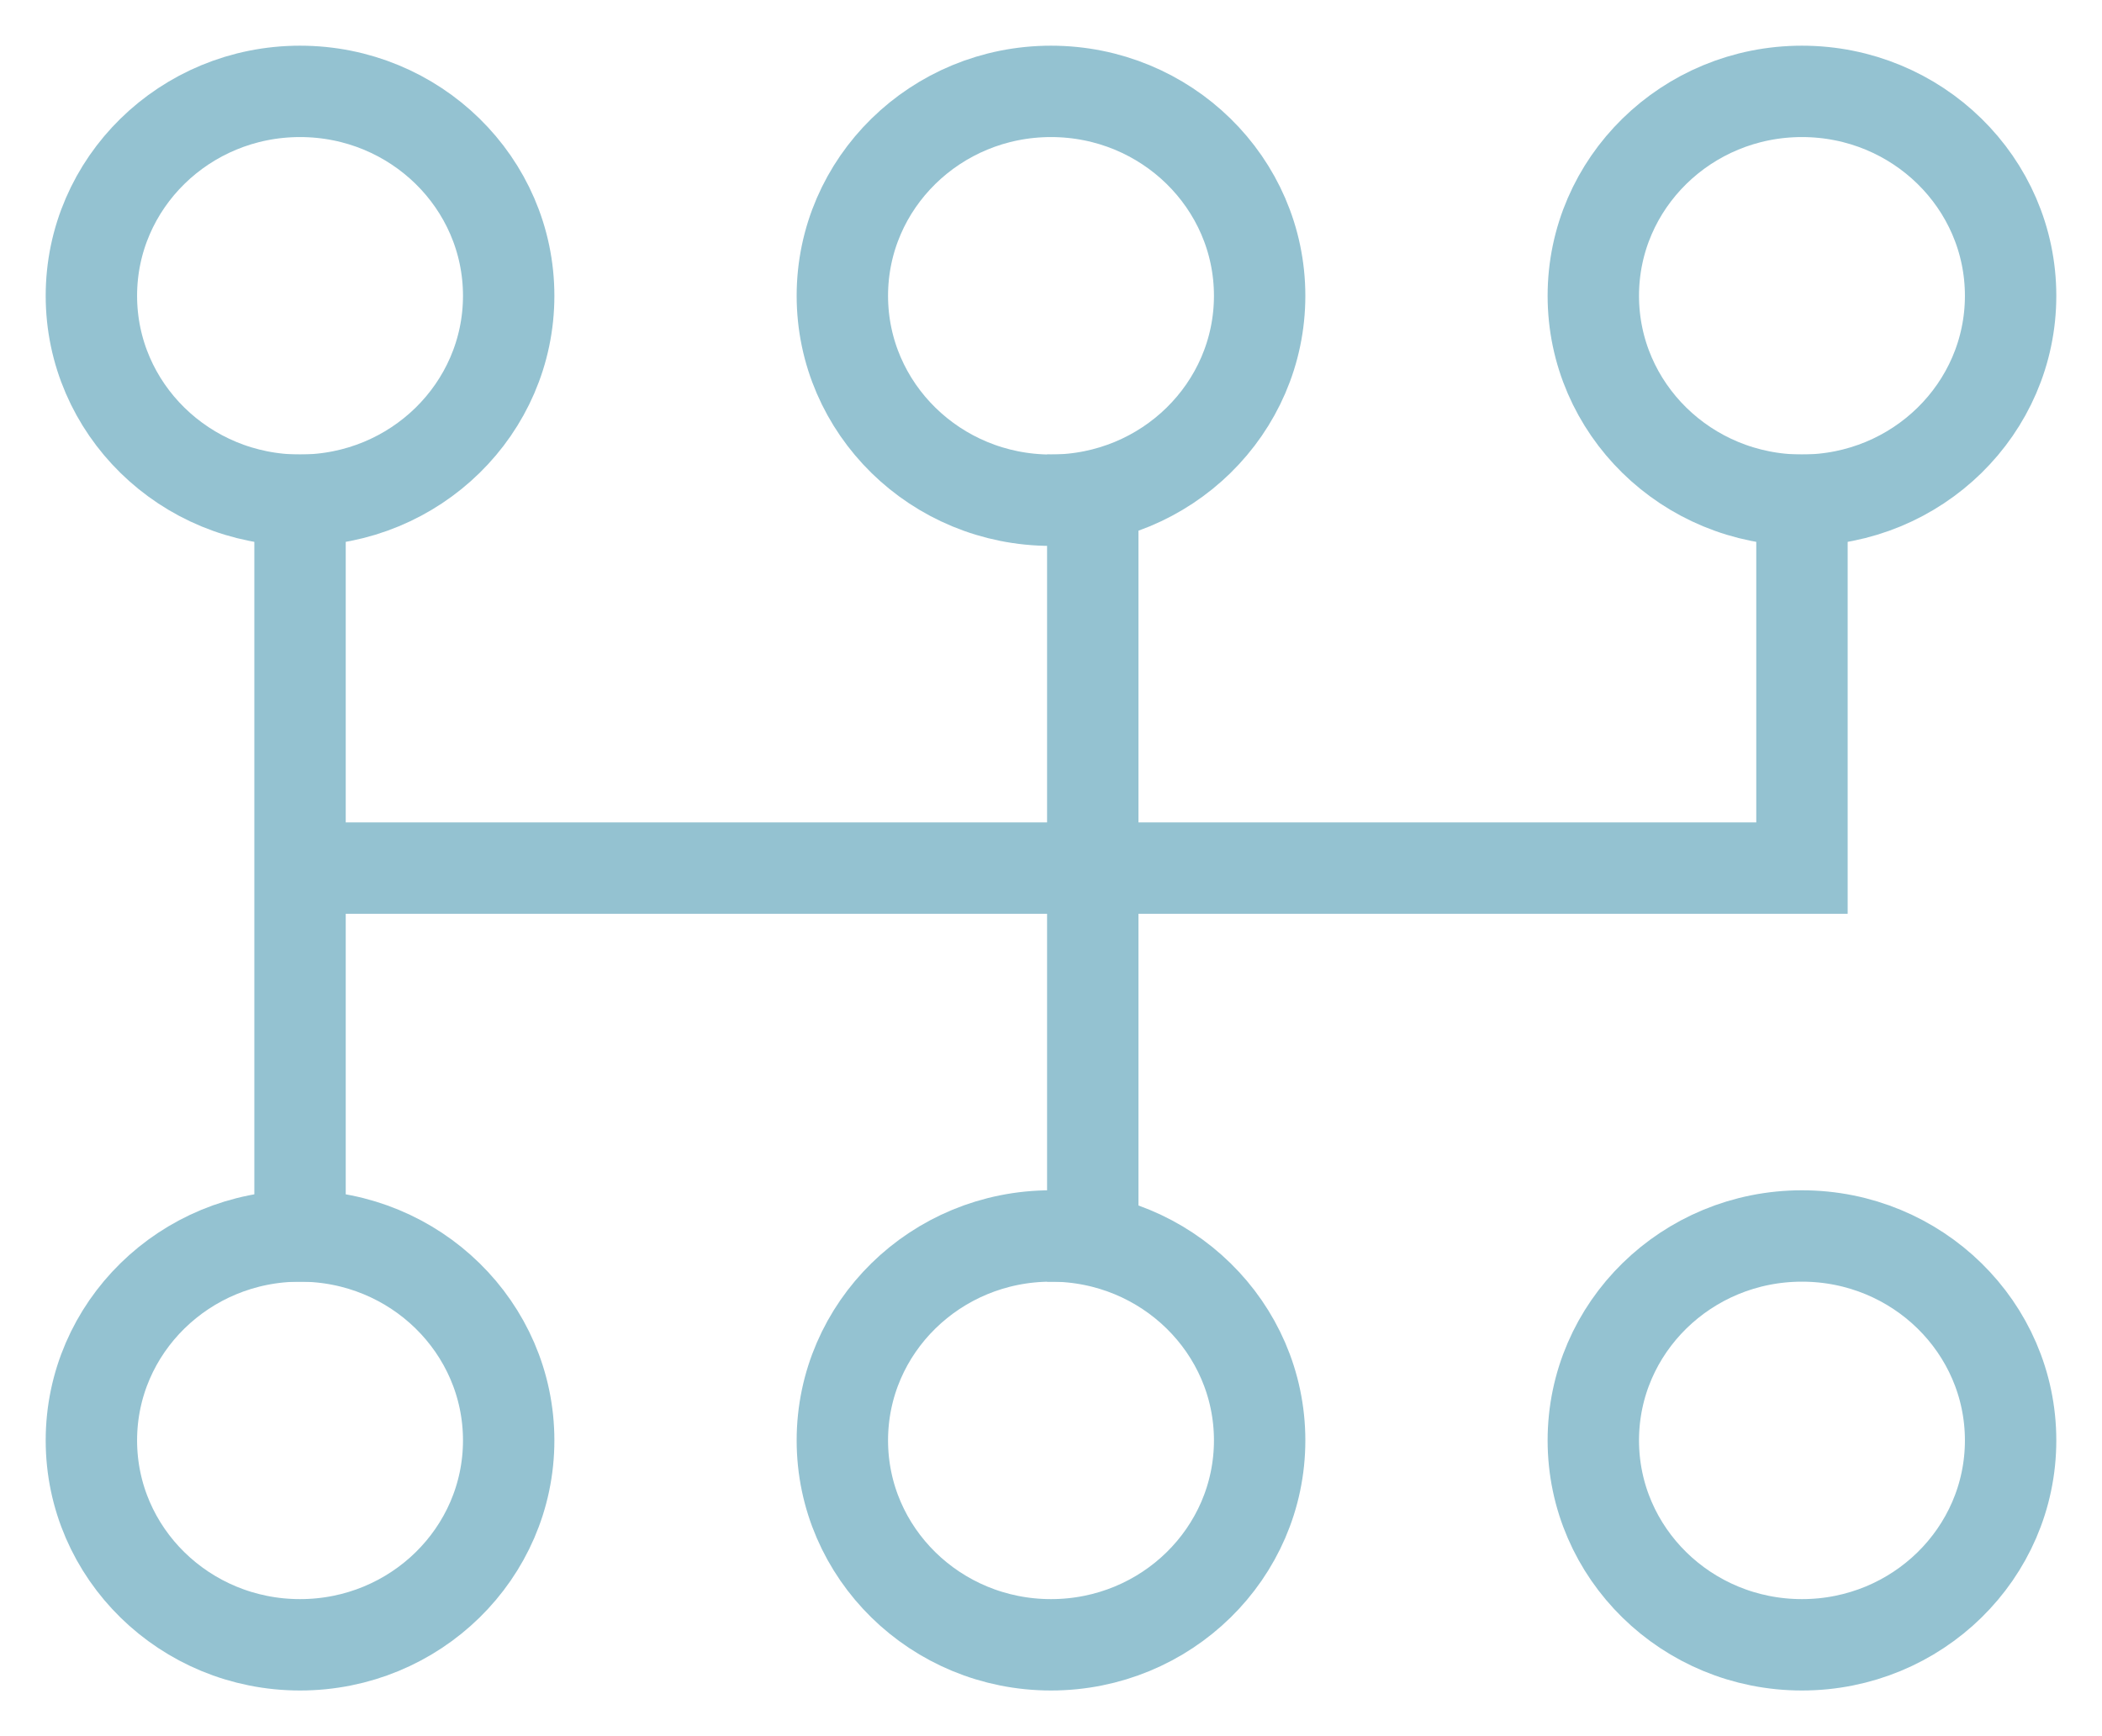
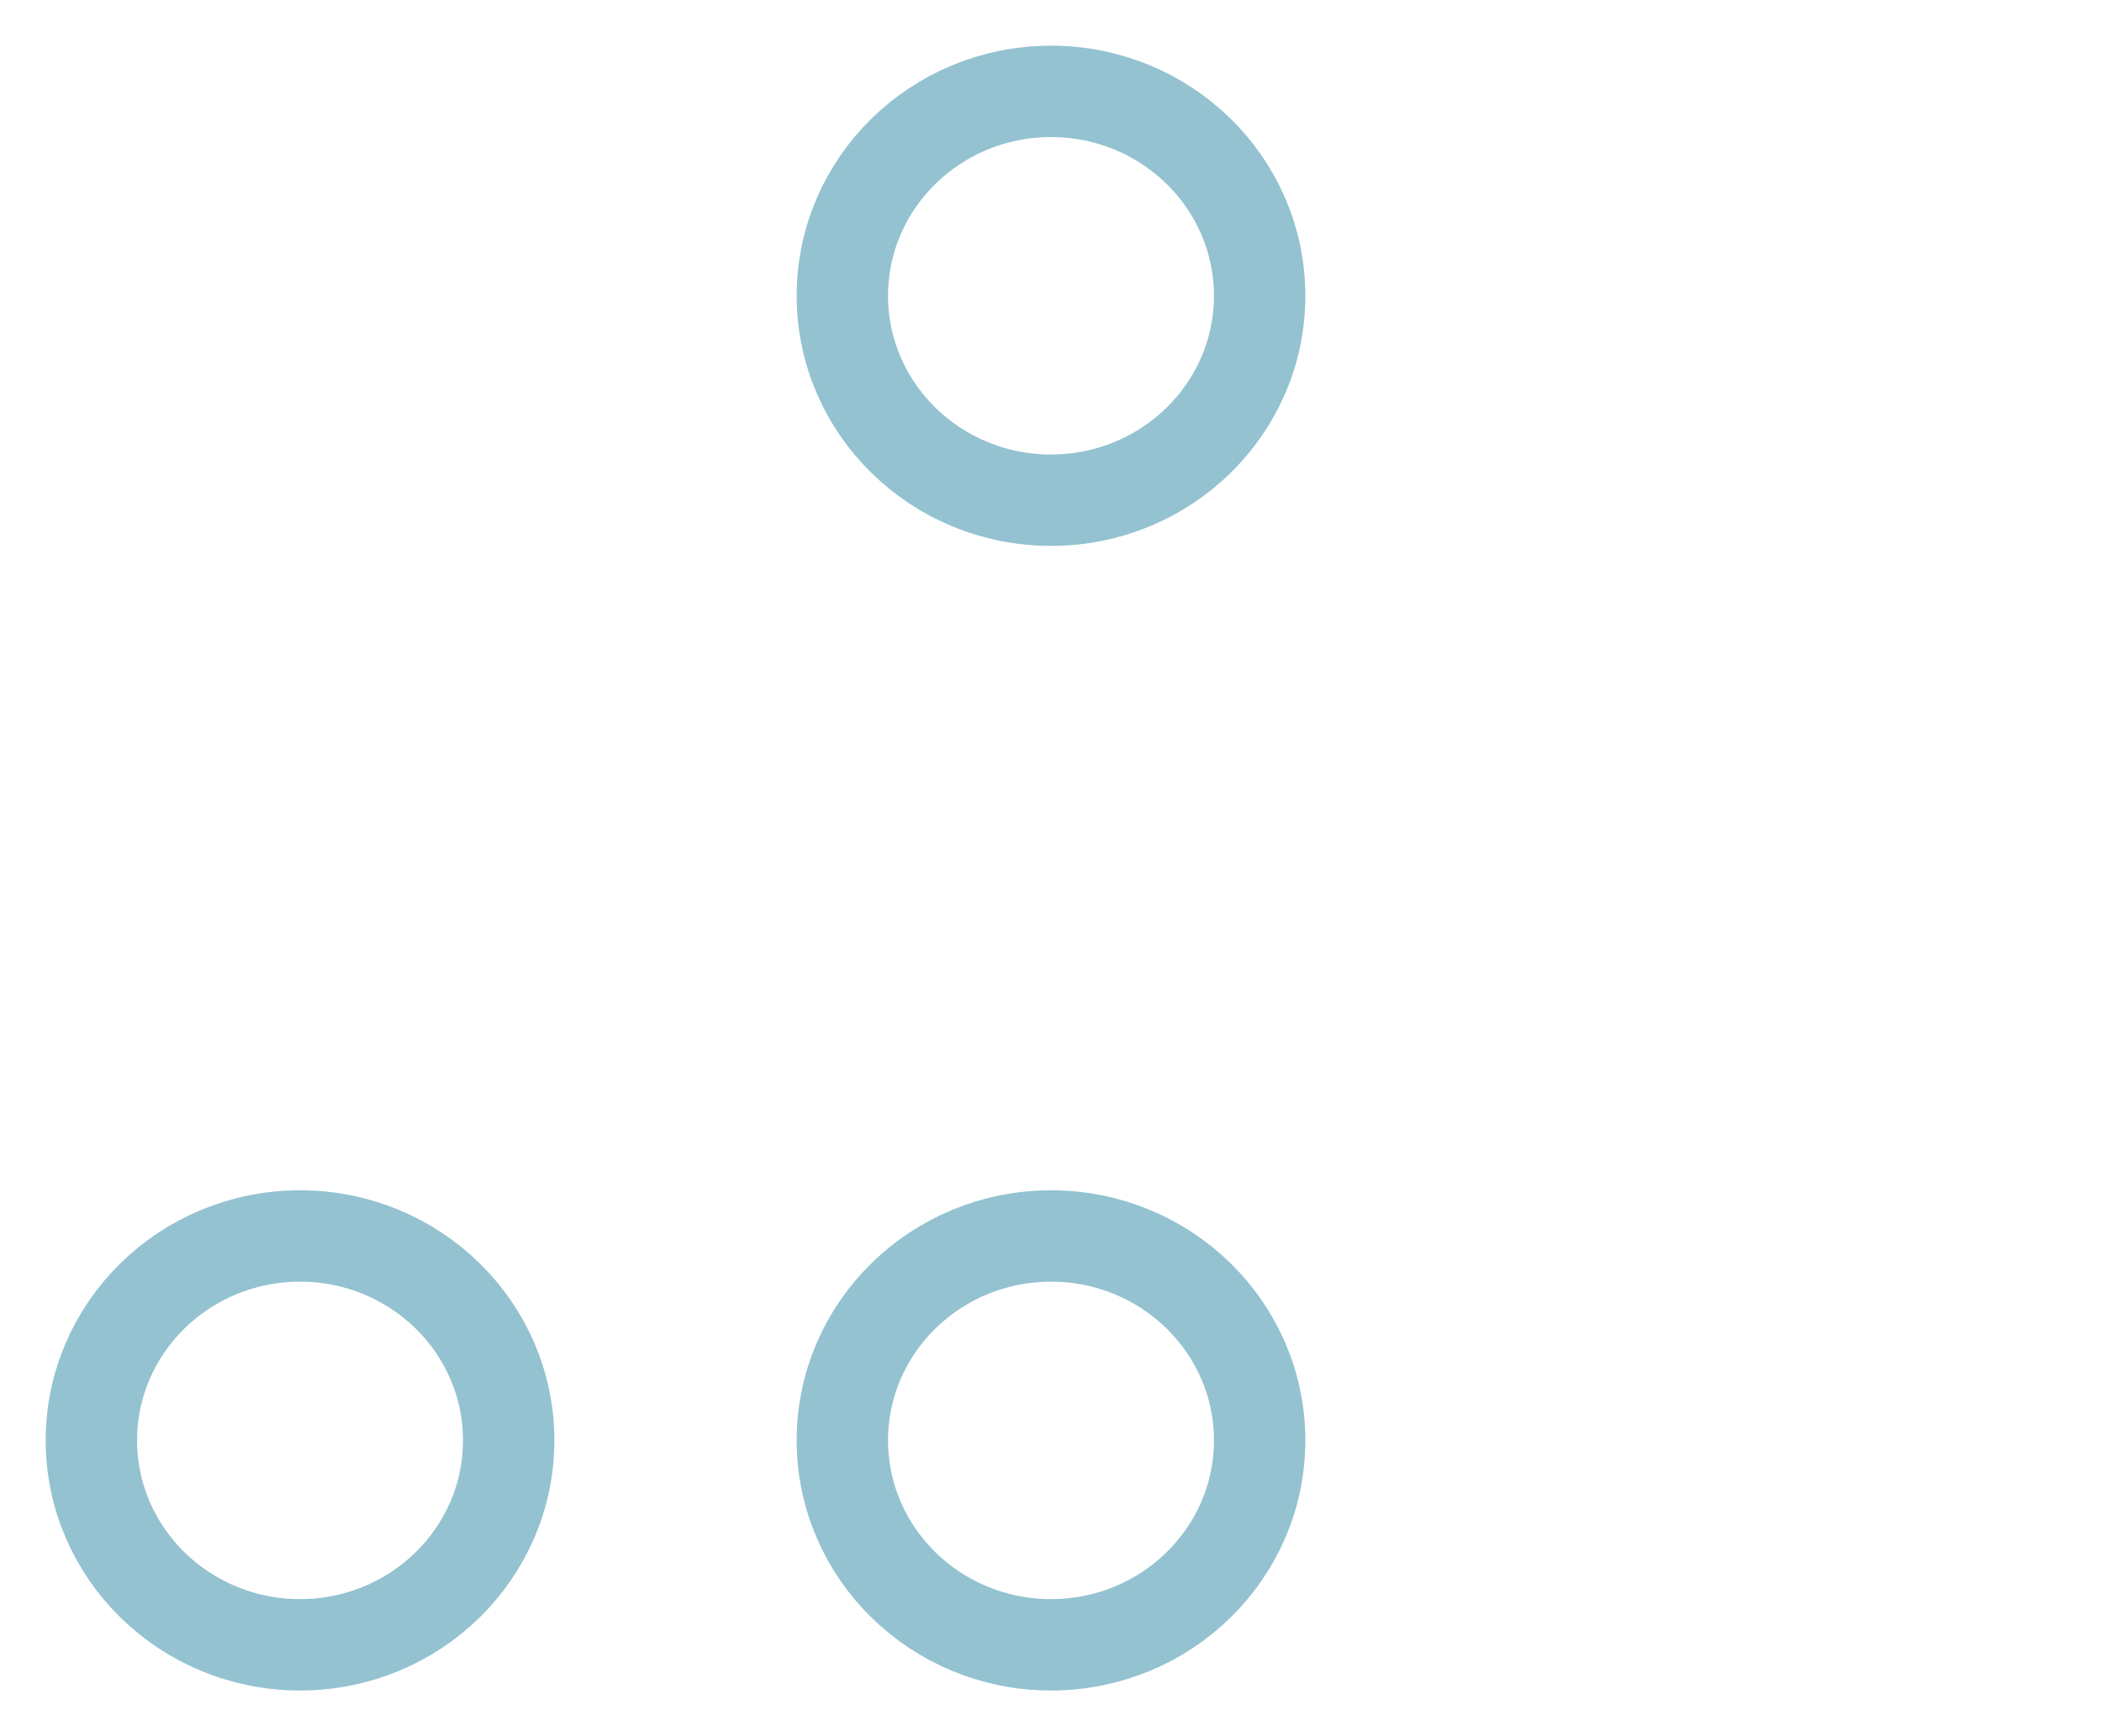
<svg xmlns="http://www.w3.org/2000/svg" width="23" height="19" viewBox="0 0 23 19">
  <g transform="translate(1 1)" fill-rule="nonzero" stroke="#94C2D1" fill="none">
-     <ellipse cx="2.283" cy="2.237" rx="2.283" ry="2.237" />
    <ellipse cx="2.283" cy="14.763" rx="2.283" ry="2.237" />
-     <path stroke-linecap="square" d="M2.283 8.5h16.434M2.283 4.474v8.052M10.957 4.474v8.052M18.717 4.474V8.5" />
    <ellipse cx="10.5" cy="2.237" rx="2.283" ry="2.237" />
    <ellipse cx="10.5" cy="14.763" rx="2.283" ry="2.237" />
-     <ellipse cx="18.717" cy="2.237" rx="2.283" ry="2.237" />
-     <ellipse cx="18.717" cy="14.763" rx="2.283" ry="2.237" />
  </g>
</svg>